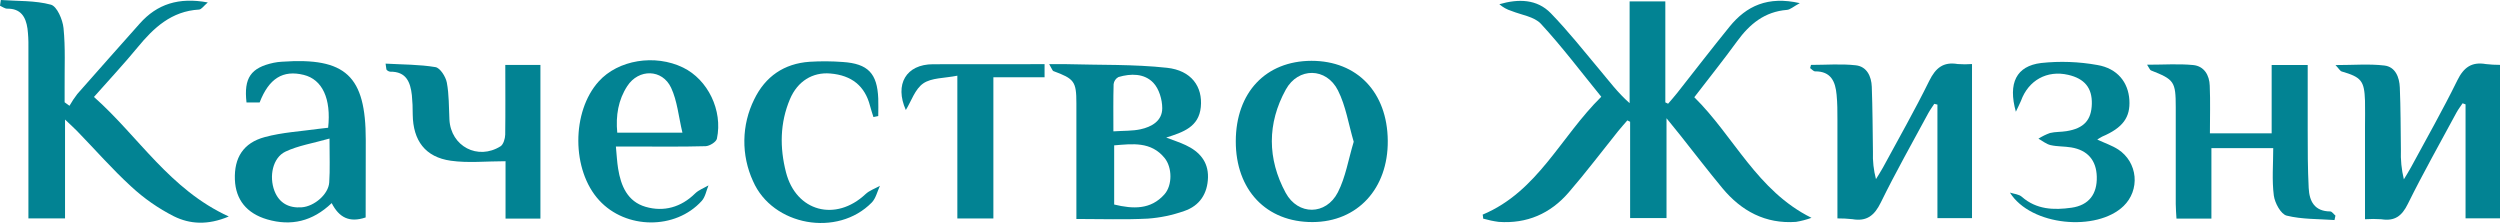
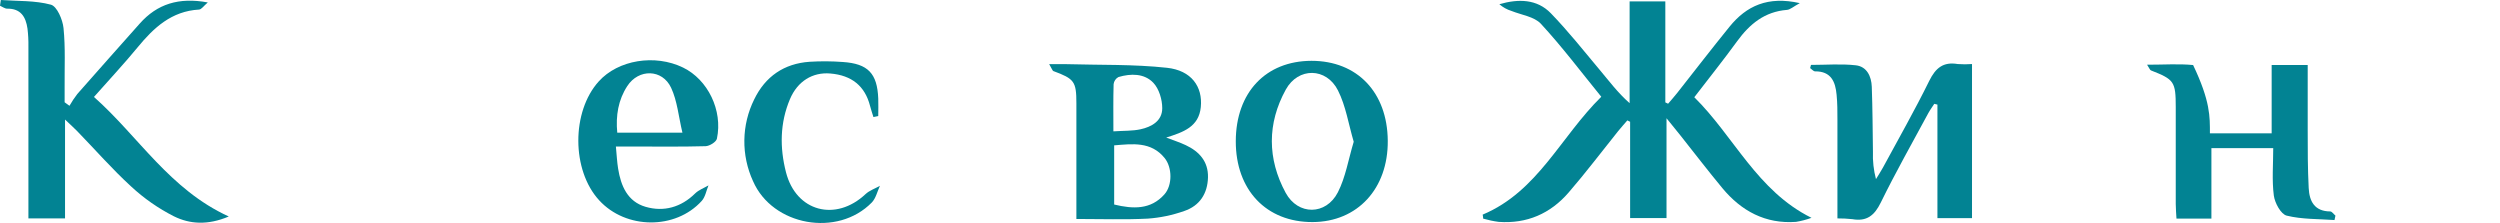
<svg xmlns="http://www.w3.org/2000/svg" width="213" height="19" viewBox="0 0 213 19" fill="none">
  <path d="M126.324 18.285C131.02 16.315 132.952 11.671 136.429 8.244C134.686 6.104 133.087 3.978 131.289 2.031C130.72 1.415 129.636 1.278 128.771 0.931C128.393 0.813 128.043 0.619 127.744 0.359C129.374 -0.113 130.952 -0.087 132.133 1.131C133.604 2.65 134.925 4.313 136.283 5.938C137.079 6.883 137.82 7.889 138.843 8.789V0.12H141.886V8.723L142.122 8.837C142.382 8.532 142.649 8.234 142.897 7.92C144.382 6.03 145.842 4.141 147.354 2.277C148.797 0.501 150.618 -0.35 153.344 0.267C152.787 0.569 152.524 0.822 152.246 0.843C150.356 0.992 149.078 2.041 148.01 3.505C146.86 5.088 145.634 6.619 144.354 8.284C147.741 11.624 149.69 16.251 154.338 18.559C153.909 18.715 153.466 18.831 153.016 18.904C150.417 19.09 148.365 17.98 146.744 16.027C145.516 14.546 144.344 13.015 143.147 11.508C142.83 11.111 142.509 10.722 141.987 10.074V18.578H138.886V10.374L138.65 10.258C138.387 10.563 138.118 10.861 137.865 11.173C136.462 12.918 135.109 14.716 133.647 16.402C132.097 18.2 130.089 19.078 127.685 18.904C127.239 18.845 126.799 18.752 126.367 18.627C126.367 18.507 126.341 18.391 126.324 18.285Z" fill="#028393" />
  <path d="M19.492 18.445C17.701 19.204 16.171 19.1 14.813 18.427C13.489 17.755 12.265 16.902 11.177 15.892C9.557 14.411 8.107 12.746 6.571 11.168C6.311 10.899 6.03 10.651 5.541 10.185V18.608H2.421V17.394C2.421 12.916 2.421 8.437 2.421 3.959C2.43 3.448 2.403 2.938 2.341 2.431C2.199 1.446 1.776 0.72 0.612 0.739C0.409 0.739 0.203 0.576 0 0.487L0.071 0C1.502 0.104 2.981 0.031 4.339 0.399C4.856 0.541 5.338 1.67 5.412 2.39C5.582 4.065 5.492 5.763 5.506 7.452C5.506 7.873 5.506 8.293 5.506 8.714L5.919 9.014C6.118 8.663 6.341 8.326 6.588 8.007C8.352 6 10.131 4.008 11.905 2.01C13.391 0.335 15.238 -0.248 17.704 0.208C17.361 0.498 17.168 0.803 16.957 0.815C14.617 0.95 13.102 2.355 11.716 4.044C10.57 5.437 9.335 6.758 8.005 8.26C11.794 11.612 14.435 16.133 19.492 18.445Z" fill="#028393" />
-   <path d="M201.498 18.679C201.498 15.982 201.498 13.4 201.498 10.816C201.498 10.069 201.517 9.323 201.498 8.577C201.439 6.878 201.181 6.576 199.513 6.089C199.376 6.049 199.277 5.853 198.984 5.544C200.536 5.544 201.854 5.43 203.144 5.582C204.089 5.69 204.429 6.585 204.464 7.452C204.538 9.217 204.535 10.995 204.557 12.753C204.524 13.603 204.609 14.453 204.809 15.28C205.015 14.933 205.234 14.595 205.423 14.243C206.749 11.787 208.13 9.359 209.359 6.857C209.907 5.737 210.587 5.249 211.801 5.459C212.199 5.505 212.6 5.527 213.001 5.527V18.601H210.065V8.893L209.814 8.799C209.642 9.059 209.446 9.307 209.297 9.581C207.899 12.179 206.449 14.742 205.147 17.375C204.632 18.427 204.011 18.859 202.884 18.679C202.423 18.647 201.959 18.647 201.498 18.679Z" fill="#028393" />
  <path d="M154.296 5.53C155.569 5.53 156.856 5.423 158.113 5.563C159.058 5.669 159.443 6.507 159.476 7.393C159.542 9.236 159.551 11.083 159.575 12.928C159.546 13.714 159.633 14.5 159.833 15.261C160.033 14.931 160.248 14.607 160.433 14.267C161.76 11.813 163.142 9.387 164.372 6.888C164.916 5.787 165.568 5.248 166.798 5.456C167.203 5.487 167.61 5.487 168.015 5.456V18.585H165.069V8.912L164.8 8.846C164.625 9.118 164.434 9.377 164.28 9.661C162.92 12.186 161.503 14.683 160.244 17.255C159.698 18.37 159.041 18.885 157.818 18.672C157.396 18.627 156.973 18.606 156.549 18.608C156.549 15.757 156.549 12.977 156.549 10.199C156.549 9.491 156.549 8.782 156.478 8.074C156.379 6.961 156.006 6.068 154.645 6.08C154.506 6.08 154.364 5.898 154.223 5.801L154.296 5.53Z" fill="#028393" />
  <path d="M89.391 5.466C90.033 5.466 90.442 5.466 90.853 5.466C93.711 5.549 96.588 5.466 99.422 5.775C101.506 5.997 102.481 7.386 102.309 9.122C102.141 10.818 100.809 11.262 99.361 11.721C99.98 11.957 100.523 12.129 101.031 12.37C102.181 12.911 102.947 13.761 102.921 15.101C102.89 16.494 102.212 17.538 100.889 17.98C99.889 18.335 98.846 18.552 97.788 18.627C95.83 18.727 93.864 18.656 91.708 18.656V17.392C91.708 14.529 91.708 11.664 91.708 8.799C91.708 6.933 91.526 6.713 89.743 6.054C89.667 6.016 89.629 5.872 89.391 5.466ZM94.927 17.425C96.548 17.817 98.048 17.872 99.212 16.556C99.895 15.786 99.881 14.272 99.226 13.464C98.064 12.035 96.486 12.259 94.927 12.384V17.425ZM94.861 11.191C95.768 11.133 96.479 11.163 97.152 11.019C98.121 10.814 99.028 10.299 99.023 9.214C99.023 8.48 98.749 7.561 98.263 7.053C97.495 6.248 96.352 6.25 95.291 6.564C95.179 6.624 95.083 6.71 95.012 6.815C94.94 6.92 94.895 7.041 94.88 7.167C94.842 8.444 94.861 9.727 94.861 11.191Z" fill="#028393" />
-   <path d="M182.93 5.513C184.378 5.513 185.625 5.423 186.853 5.541C187.798 5.631 188.244 6.413 188.27 7.306C188.327 8.629 188.285 9.956 188.285 11.359H193.545V5.537H196.616C196.616 7.415 196.616 9.245 196.616 11.078C196.616 12.732 196.616 14.385 196.701 16.02C196.755 17.137 197.19 18.008 198.536 18.015C198.685 18.015 198.831 18.252 198.98 18.37C198.954 18.495 198.926 18.623 198.9 18.748C197.534 18.649 196.134 18.696 194.825 18.372C194.331 18.249 193.812 17.29 193.729 16.657C193.561 15.354 193.679 14.014 193.679 12.62H188.412V18.627H185.436C185.415 18.207 185.374 17.796 185.374 17.383C185.374 14.635 185.374 11.886 185.374 9.139C185.374 6.944 185.24 6.777 183.27 6.002C183.18 5.976 183.14 5.832 182.93 5.513Z" fill="#028393" />
+   <path d="M182.93 5.513C184.378 5.513 185.625 5.423 186.853 5.541C188.327 8.629 188.285 9.956 188.285 11.359H193.545V5.537H196.616C196.616 7.415 196.616 9.245 196.616 11.078C196.616 12.732 196.616 14.385 196.701 16.02C196.755 17.137 197.19 18.008 198.536 18.015C198.685 18.015 198.831 18.252 198.98 18.37C198.954 18.495 198.926 18.623 198.9 18.748C197.534 18.649 196.134 18.696 194.825 18.372C194.331 18.249 193.812 17.29 193.729 16.657C193.561 15.354 193.679 14.014 193.679 12.62H188.412V18.627H185.436C185.415 18.207 185.374 17.796 185.374 17.383C185.374 14.635 185.374 11.886 185.374 9.139C185.374 6.944 185.24 6.777 183.27 6.002C183.18 5.976 183.14 5.832 182.93 5.513Z" fill="#028393" />
  <path d="M111.738 5.182C115.633 5.182 118.205 7.866 118.238 11.992C118.271 16.074 115.654 18.906 111.834 18.92C107.89 18.934 105.28 16.185 105.289 12.03C105.299 7.875 107.842 5.192 111.738 5.182ZM115.337 12.077C114.893 10.573 114.664 9.025 113.993 7.7C113.004 5.744 110.608 5.714 109.55 7.632C107.961 10.511 107.972 13.537 109.538 16.426C110.592 18.367 112.975 18.349 113.984 16.39C114.645 15.101 114.879 13.594 115.337 12.077Z" fill="#028393" />
-   <path d="M31.154 18.526C29.763 18.998 28.886 18.526 28.26 17.305C26.626 18.866 24.802 19.286 22.759 18.691C21.014 18.178 20.076 17.009 20.012 15.299C19.944 13.447 20.721 12.176 22.556 11.68C24.053 11.274 25.627 11.191 27.188 10.972C27.448 10.934 27.712 10.913 27.958 10.884C28.227 8.399 27.46 6.77 25.877 6.38C24.105 5.943 22.915 6.678 22.121 8.728H21.002C20.765 6.642 21.361 5.768 23.319 5.348C23.552 5.3 23.789 5.27 24.027 5.258C29.46 4.878 31.163 6.458 31.163 11.919L31.154 18.526ZM28.083 11.803C26.647 12.212 25.407 12.401 24.32 12.918C23.234 13.435 22.91 15.018 23.383 16.265C23.791 17.316 24.625 17.744 25.707 17.663C26.789 17.583 27.989 16.544 28.05 15.538C28.123 14.446 28.074 13.357 28.074 11.803H28.083Z" fill="#028393" />
  <path d="M52.474 12.486C52.545 13.218 52.571 13.797 52.663 14.364C52.899 15.833 53.459 17.172 55.004 17.621C56.549 18.07 58.023 17.668 59.227 16.48C59.534 16.18 59.981 16.02 60.363 15.795C60.177 16.239 60.094 16.778 59.789 17.116C57.548 19.593 53.322 19.548 51.05 17.066C48.688 14.498 48.688 9.507 51.012 6.937C52.665 5.102 55.797 4.589 58.197 5.756C60.307 6.781 61.594 9.403 61.081 11.815C61.022 12.094 60.458 12.443 60.12 12.455C58.037 12.514 55.949 12.483 53.863 12.483L52.474 12.486ZM58.143 11.305C57.81 9.909 57.704 8.598 57.179 7.478C56.426 5.87 54.413 5.846 53.445 7.332C52.675 8.513 52.453 9.847 52.59 11.305H58.143Z" fill="#028393" />
-   <path d="M43.051 5.534H46.044V18.627H43.072V13.736C41.419 13.736 39.891 13.903 38.414 13.695C36.232 13.391 35.192 11.978 35.164 9.76C35.168 9.208 35.144 8.656 35.091 8.107C34.966 7.008 34.618 6.089 33.248 6.108C33.134 6.093 33.028 6.04 32.948 5.957C32.904 5.917 32.918 5.811 32.852 5.421C34.304 5.504 35.721 5.487 37.103 5.719C37.502 5.787 37.972 6.534 38.069 7.032C38.265 8.064 38.237 9.139 38.291 10.195C38.414 12.465 40.708 13.681 42.652 12.46C42.888 12.304 43.037 11.813 43.044 11.473C43.07 9.514 43.051 7.559 43.051 5.534Z" fill="#028393" />
-   <path d="M171.752 9.519C171.067 7.072 171.796 5.622 173.911 5.367C175.507 5.196 177.119 5.254 178.698 5.539C180.416 5.832 181.327 7.022 181.422 8.511C181.516 9.999 180.869 10.887 179.102 11.64C178.959 11.716 178.82 11.799 178.687 11.891C179.329 12.191 179.95 12.396 180.484 12.743C180.871 12.999 181.196 13.338 181.435 13.735C181.673 14.133 181.819 14.579 181.862 15.041C181.905 15.502 181.843 15.968 181.682 16.403C181.521 16.837 181.264 17.23 180.931 17.552C178.661 19.754 173.032 19.267 171.246 16.409C171.589 16.523 172.011 16.546 172.259 16.766C173.511 17.867 174.997 17.909 176.495 17.697C177.992 17.484 178.684 16.516 178.646 15.058C178.611 13.662 177.869 12.791 176.466 12.559C175.885 12.462 175.285 12.495 174.714 12.365C174.343 12.28 174.019 12.006 173.674 11.815C173.984 11.618 174.316 11.455 174.662 11.331C175.113 11.22 175.606 11.251 176.06 11.175C177.555 10.939 178.186 10.23 178.224 8.858C178.261 7.485 177.598 6.694 176.204 6.375C174.407 5.962 172.824 6.836 172.189 8.586C172.092 8.827 171.967 9.054 171.752 9.519Z" fill="#028393" />
  <path d="M74.416 9.973C74.319 9.654 74.21 9.337 74.126 9.014C73.691 7.329 72.571 6.415 70.738 6.262C69.241 6.134 67.953 6.914 67.306 8.442C66.446 10.471 66.427 12.585 66.968 14.683C67.828 18.032 71.201 18.922 73.743 16.539C74.081 16.223 74.558 16.067 74.971 15.831C74.747 16.303 74.629 16.882 74.281 17.248C71.362 20.238 65.82 19.248 64.157 15.431C63.654 14.337 63.402 13.144 63.419 11.94C63.436 10.735 63.722 9.55 64.257 8.47C65.201 6.517 66.801 5.414 68.981 5.263C69.925 5.205 70.872 5.211 71.815 5.282C73.955 5.428 74.74 6.255 74.827 8.388C74.848 8.888 74.827 9.389 74.827 9.888L74.416 9.973Z" fill="#028393" />
-   <path d="M88.997 5.466V6.581H84.636V18.616H81.566V6.449C80.453 6.671 79.371 6.619 78.663 7.105C77.954 7.592 77.645 8.617 77.177 9.373C76.204 7.188 77.194 5.475 79.499 5.473L88.997 5.466Z" fill="#028393" />
</svg>